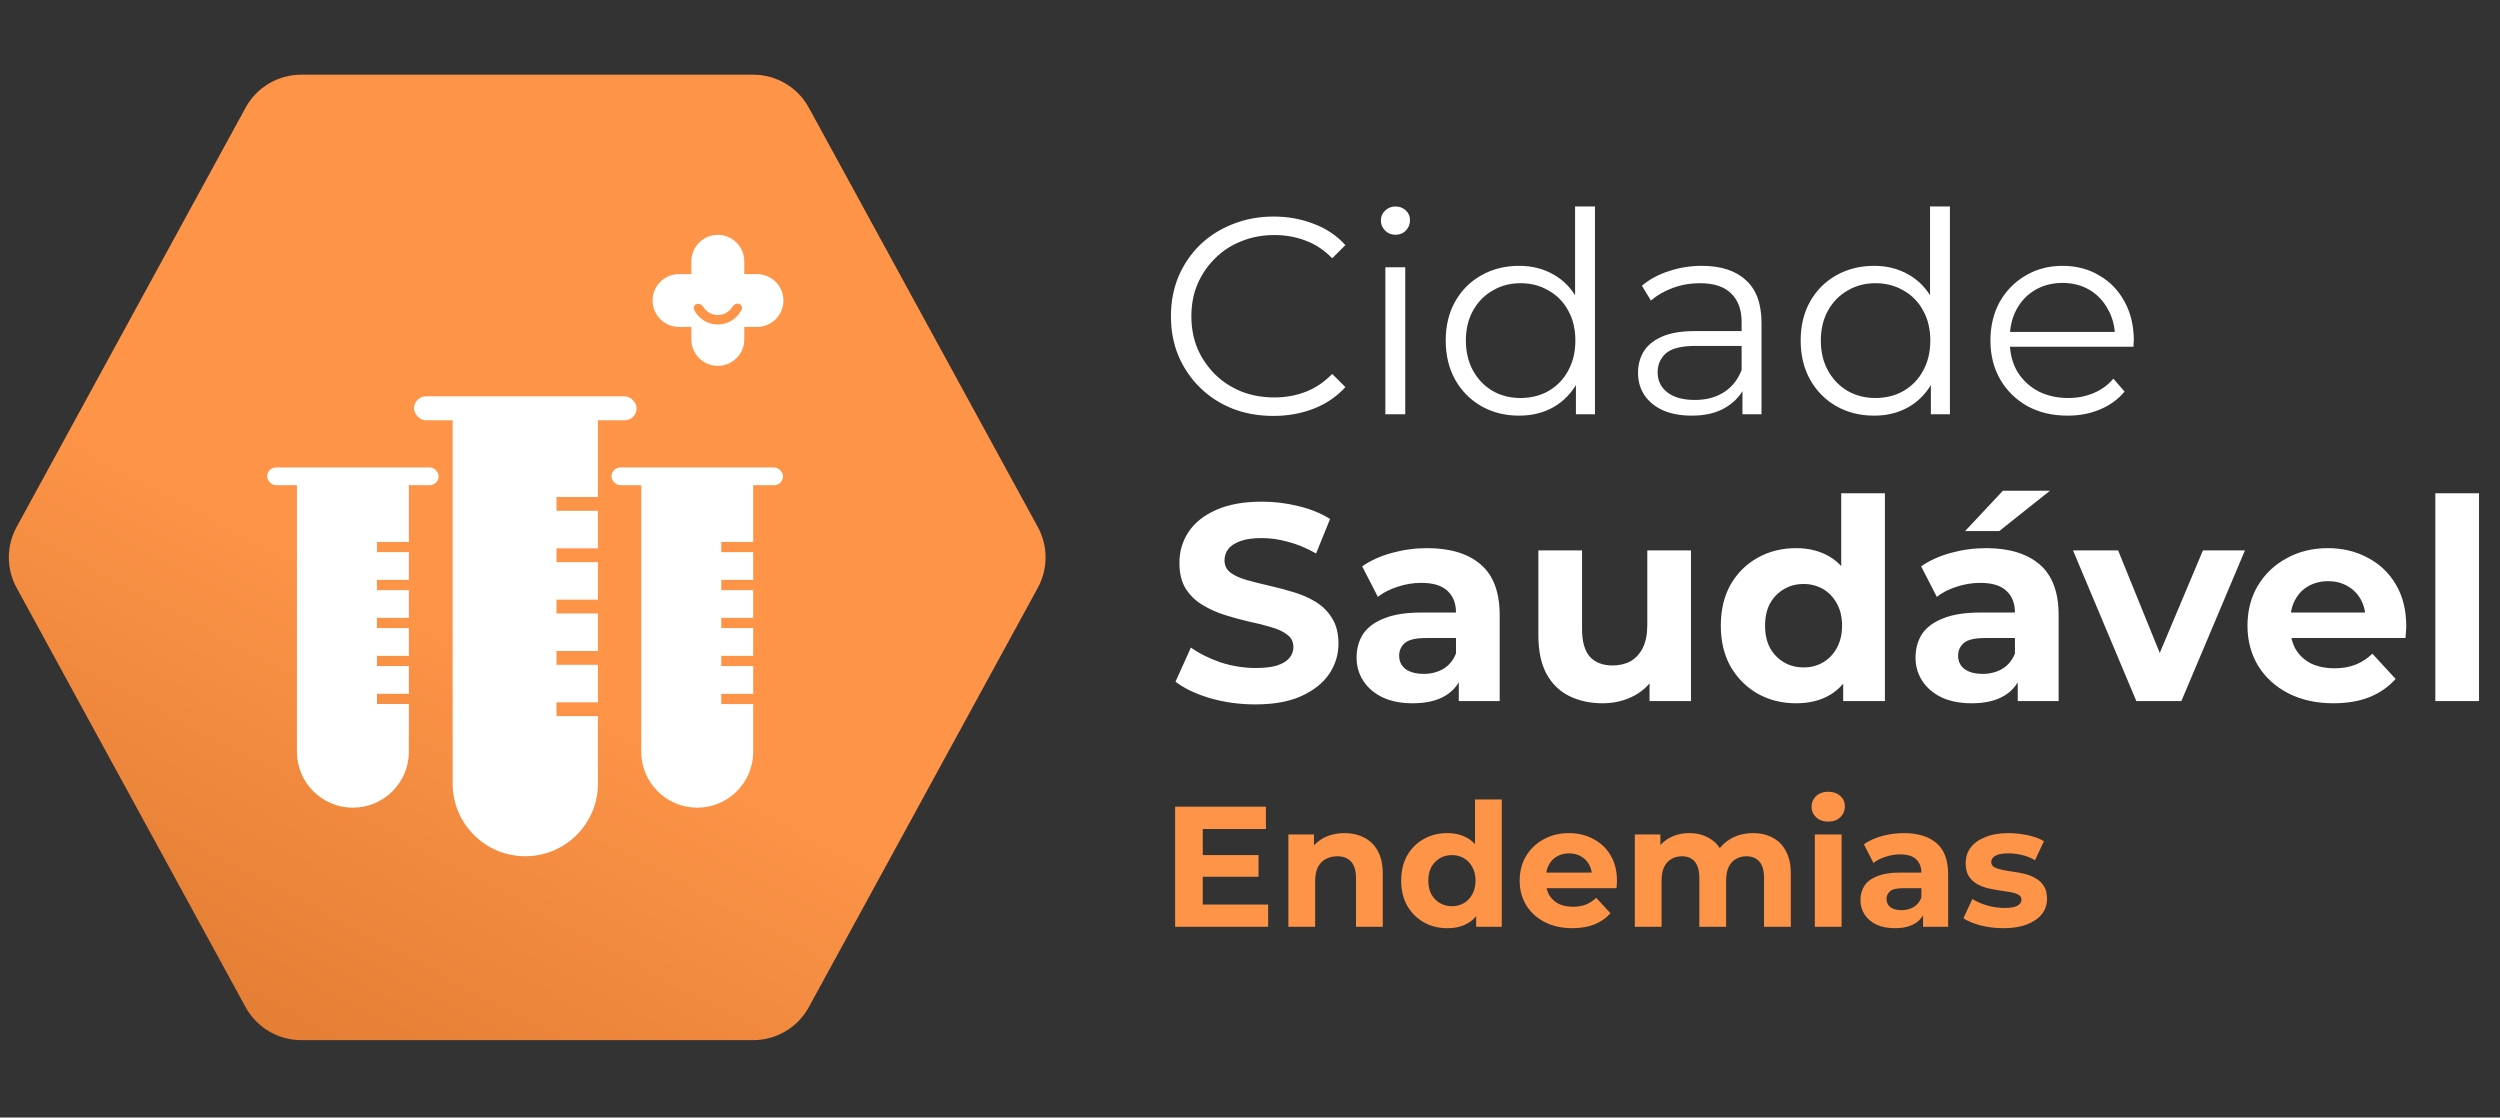
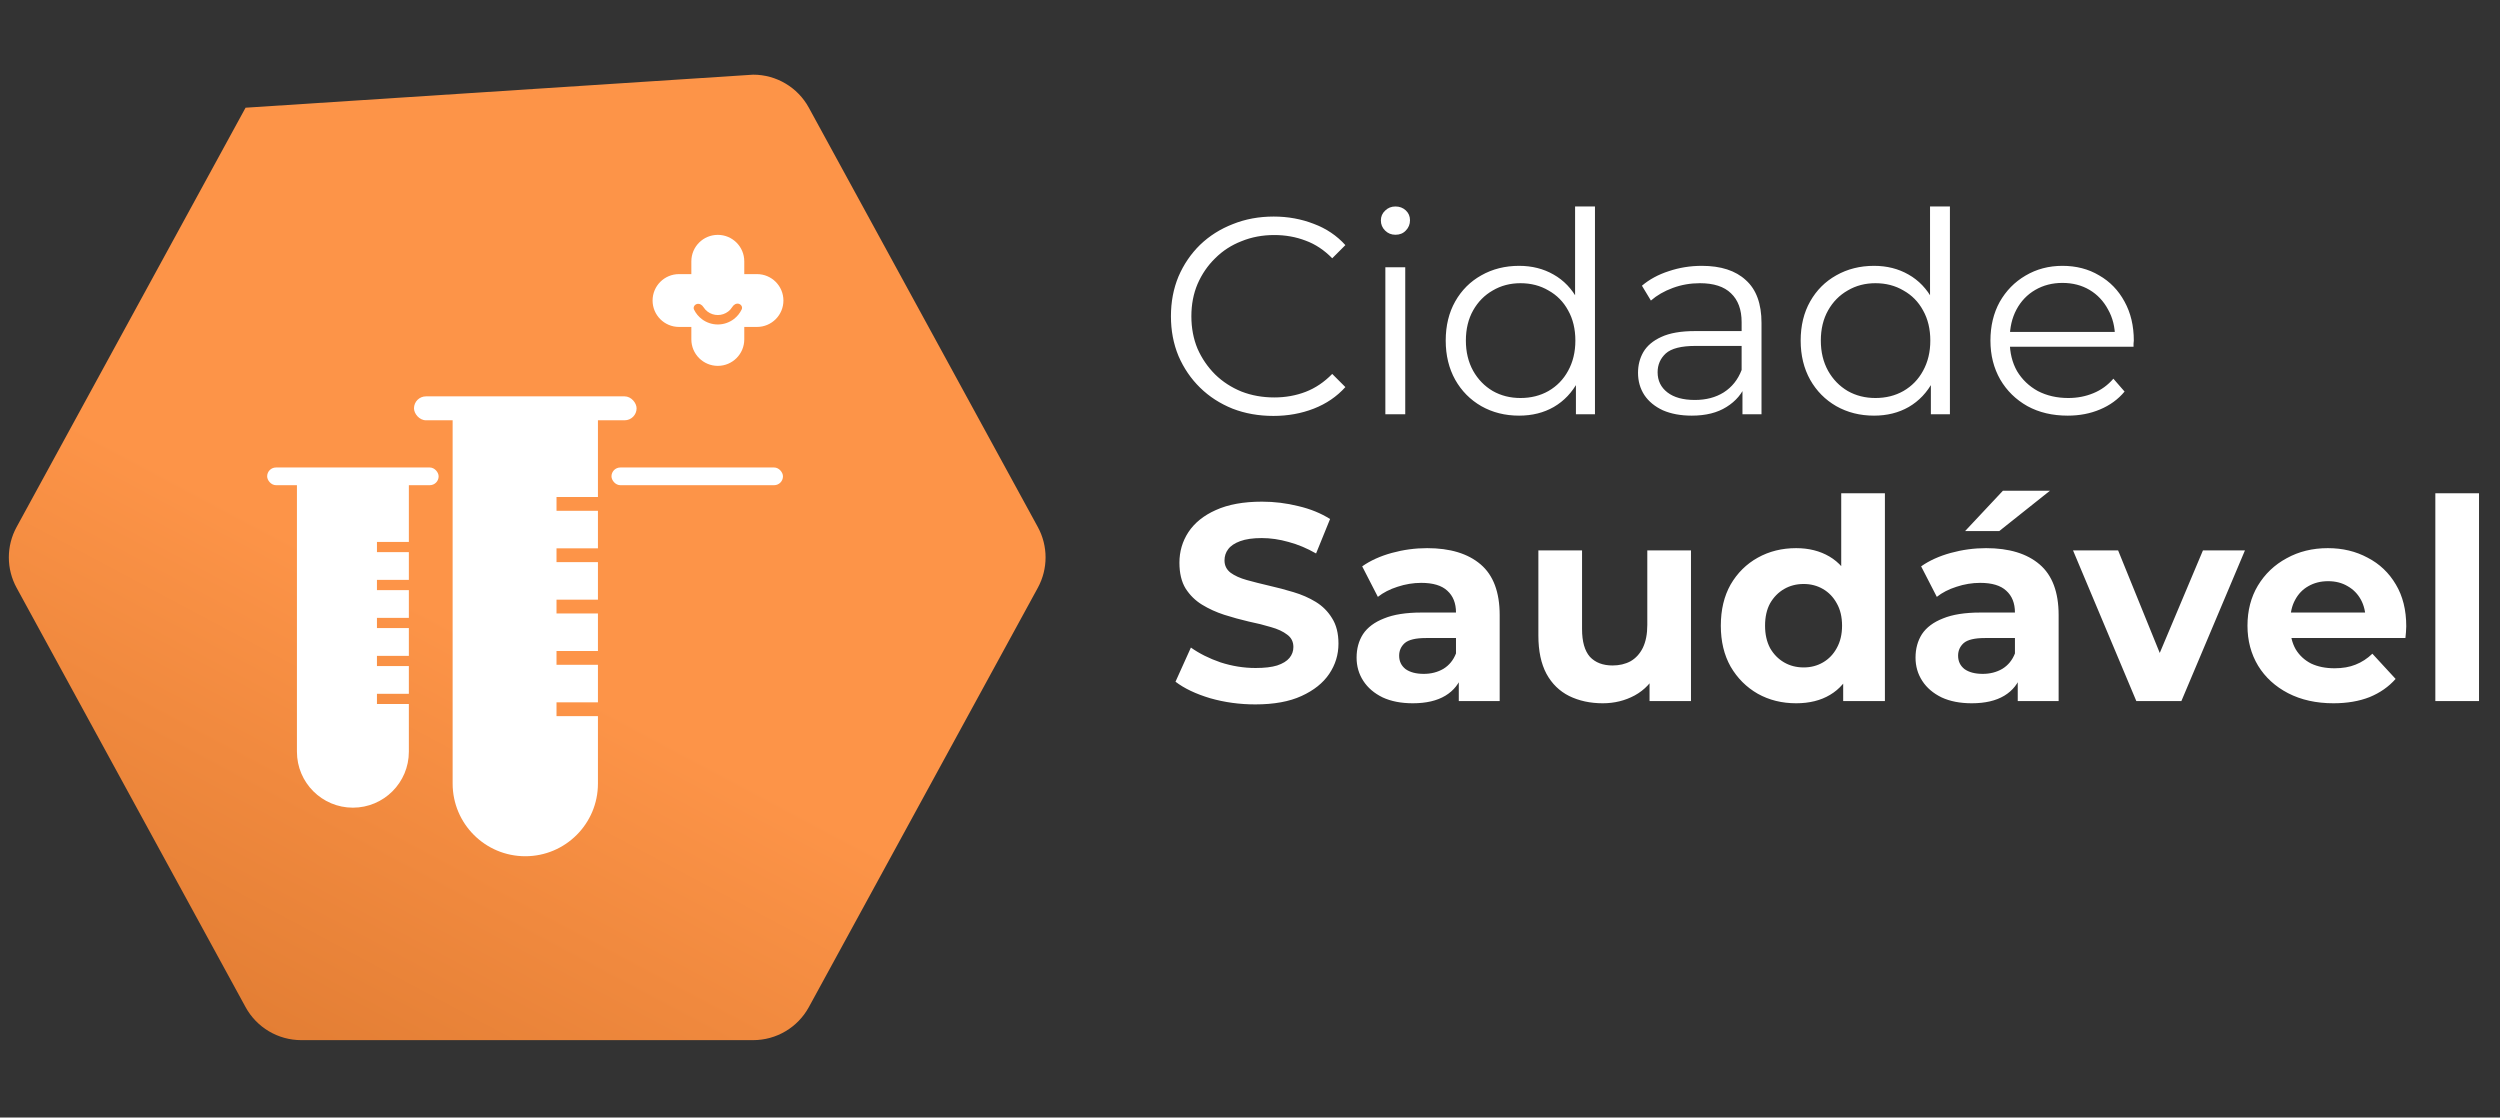
<svg xmlns="http://www.w3.org/2000/svg" width="217" height="97" viewBox="0 0 217 97" fill="none">
  <rect x="0" y="0" width="217" height="97" fill="#333333" stroke="none" />
  <path d="M108.96 61.142C107.599 61.142 106.295 60.964 105.047 60.607C103.8 60.234 102.795 59.756 102.033 59.173L103.37 56.208C104.099 56.726 104.958 57.156 105.947 57.496C106.951 57.82 107.964 57.982 108.985 57.982C109.763 57.982 110.386 57.909 110.856 57.763C111.342 57.601 111.699 57.383 111.926 57.107C112.153 56.831 112.266 56.516 112.266 56.159C112.266 55.705 112.088 55.349 111.731 55.09C111.375 54.814 110.905 54.595 110.322 54.433C109.738 54.255 109.09 54.093 108.377 53.947C107.68 53.785 106.976 53.591 106.263 53.364C105.566 53.137 104.926 52.845 104.342 52.489C103.759 52.132 103.281 51.663 102.908 51.079C102.552 50.496 102.374 49.751 102.374 48.843C102.374 47.871 102.633 46.988 103.151 46.194C103.686 45.383 104.48 44.743 105.533 44.274C106.603 43.787 107.94 43.544 109.544 43.544C110.613 43.544 111.667 43.674 112.704 43.933C113.741 44.176 114.656 44.549 115.45 45.051L114.235 48.041C113.441 47.587 112.647 47.255 111.853 47.044C111.059 46.818 110.281 46.704 109.52 46.704C108.758 46.704 108.134 46.793 107.648 46.971C107.162 47.15 106.813 47.385 106.603 47.676C106.392 47.952 106.287 48.276 106.287 48.649C106.287 49.086 106.465 49.443 106.822 49.718C107.178 49.977 107.648 50.188 108.231 50.35C108.815 50.512 109.455 50.674 110.151 50.836C110.864 50.998 111.569 51.184 112.266 51.395C112.979 51.606 113.627 51.889 114.211 52.246C114.794 52.602 115.264 53.072 115.62 53.656C115.993 54.239 116.179 54.976 116.179 55.867C116.179 56.823 115.912 57.698 115.377 58.492C114.842 59.286 114.04 59.926 112.971 60.413C111.918 60.899 110.581 61.142 108.96 61.142ZM126.623 60.85V58.298L126.38 57.739V53.169C126.38 52.359 126.129 51.727 125.627 51.274C125.141 50.82 124.387 50.593 123.366 50.593C122.67 50.593 121.981 50.706 121.3 50.933C120.636 51.144 120.069 51.436 119.599 51.808L118.238 49.159C118.951 48.657 119.81 48.268 120.814 47.992C121.819 47.717 122.84 47.579 123.877 47.579C125.87 47.579 127.417 48.049 128.519 48.989C129.621 49.929 130.172 51.395 130.172 53.388V60.85H126.623ZM122.637 61.044C121.616 61.044 120.741 60.874 120.012 60.534C119.283 60.178 118.724 59.7 118.335 59.1C117.946 58.501 117.752 57.828 117.752 57.083C117.752 56.305 117.938 55.624 118.311 55.041C118.7 54.458 119.307 54.004 120.134 53.68C120.96 53.34 122.038 53.169 123.366 53.169H126.842V55.381H123.78C122.888 55.381 122.273 55.527 121.932 55.819C121.608 56.111 121.446 56.475 121.446 56.913C121.446 57.399 121.633 57.788 122.005 58.079C122.394 58.355 122.921 58.492 123.585 58.492C124.217 58.492 124.784 58.347 125.287 58.055C125.789 57.747 126.153 57.301 126.38 56.718L126.964 58.468C126.688 59.311 126.186 59.951 125.457 60.388C124.728 60.826 123.788 61.044 122.637 61.044ZM139.121 61.044C138.035 61.044 137.063 60.834 136.204 60.413C135.362 59.991 134.706 59.351 134.236 58.492C133.766 57.617 133.531 56.508 133.531 55.163V47.774H137.322V54.603C137.322 55.689 137.549 56.491 138.003 57.01C138.473 57.512 139.129 57.763 139.972 57.763C140.555 57.763 141.074 57.642 141.527 57.399C141.981 57.139 142.338 56.751 142.597 56.232C142.856 55.697 142.986 55.033 142.986 54.239V47.774H146.777V60.85H143.18V57.253L143.836 58.298C143.399 59.205 142.751 59.894 141.892 60.364C141.049 60.818 140.126 61.044 139.121 61.044ZM155.905 61.044C154.673 61.044 153.563 60.769 152.575 60.218C151.586 59.651 150.801 58.865 150.217 57.861C149.65 56.856 149.367 55.673 149.367 54.312C149.367 52.934 149.65 51.743 150.217 50.739C150.801 49.734 151.586 48.956 152.575 48.406C153.563 47.855 154.673 47.579 155.905 47.579C157.007 47.579 157.971 47.822 158.797 48.308C159.624 48.794 160.264 49.532 160.717 50.52C161.171 51.509 161.398 52.773 161.398 54.312C161.398 55.835 161.179 57.099 160.742 58.103C160.304 59.092 159.672 59.829 158.846 60.315C158.036 60.801 157.055 61.044 155.905 61.044ZM156.561 57.933C157.177 57.933 157.736 57.788 158.238 57.496C158.74 57.204 159.137 56.791 159.429 56.256C159.737 55.705 159.891 55.057 159.891 54.312C159.891 53.55 159.737 52.902 159.429 52.367C159.137 51.833 158.74 51.419 158.238 51.128C157.736 50.836 157.177 50.69 156.561 50.69C155.929 50.69 155.362 50.836 154.86 51.128C154.357 51.419 153.952 51.833 153.644 52.367C153.353 52.902 153.207 53.55 153.207 54.312C153.207 55.057 153.353 55.705 153.644 56.256C153.952 56.791 154.357 57.204 154.86 57.496C155.362 57.788 155.929 57.933 156.561 57.933ZM159.988 60.85V58.176L160.061 54.288L159.818 50.423V42.815H163.61V60.85H159.988ZM175.14 60.85V58.298L174.897 57.739V53.169C174.897 52.359 174.646 51.727 174.143 51.274C173.657 50.82 172.904 50.593 171.883 50.593C171.186 50.593 170.498 50.706 169.817 50.933C169.153 51.144 168.586 51.436 168.116 51.808L166.754 49.159C167.467 48.657 168.326 48.268 169.331 47.992C170.336 47.717 171.356 47.579 172.393 47.579C174.387 47.579 175.934 48.049 177.036 48.989C178.138 49.929 178.689 51.395 178.689 53.388V60.85H175.14ZM171.154 61.044C170.133 61.044 169.258 60.874 168.529 60.534C167.8 60.178 167.241 59.7 166.852 59.1C166.463 58.501 166.268 57.828 166.268 57.083C166.268 56.305 166.455 55.624 166.827 55.041C167.216 54.458 167.824 54.004 168.65 53.68C169.477 53.34 170.554 53.169 171.883 53.169H175.359V55.381H172.296C171.405 55.381 170.789 55.527 170.449 55.819C170.125 56.111 169.963 56.475 169.963 56.913C169.963 57.399 170.149 57.788 170.522 58.079C170.911 58.355 171.437 58.492 172.102 58.492C172.734 58.492 173.301 58.347 173.803 58.055C174.305 57.747 174.67 57.301 174.897 56.718L175.48 58.468C175.205 59.311 174.702 59.951 173.973 60.388C173.244 60.826 172.304 61.044 171.154 61.044ZM170.571 46.096L173.852 42.596H177.935L173.536 46.096H170.571ZM185.432 60.85L179.938 47.774H183.852L188.421 59.027H186.477L191.216 47.774H194.862L189.345 60.85H185.432ZM202.543 61.044C201.052 61.044 199.74 60.753 198.606 60.169C197.487 59.586 196.621 58.792 196.005 57.788C195.389 56.767 195.081 55.608 195.081 54.312C195.081 52.999 195.381 51.841 195.98 50.836C196.596 49.815 197.431 49.021 198.484 48.454C199.537 47.871 200.728 47.579 202.057 47.579C203.337 47.579 204.488 47.855 205.508 48.406C206.545 48.94 207.364 49.718 207.963 50.739C208.563 51.743 208.863 52.951 208.863 54.361C208.863 54.506 208.854 54.676 208.838 54.871C208.822 55.049 208.806 55.219 208.79 55.381H198.168V53.169H206.797L205.338 53.826C205.338 53.145 205.2 52.554 204.925 52.051C204.65 51.549 204.269 51.16 203.783 50.885C203.297 50.593 202.729 50.447 202.081 50.447C201.433 50.447 200.858 50.593 200.356 50.885C199.869 51.16 199.489 51.557 199.213 52.076C198.938 52.578 198.8 53.178 198.8 53.874V54.458C198.8 55.171 198.954 55.803 199.262 56.353C199.586 56.888 200.031 57.301 200.599 57.593C201.182 57.869 201.862 58.006 202.64 58.006C203.337 58.006 203.945 57.901 204.463 57.69C204.998 57.48 205.484 57.164 205.922 56.742L207.939 58.93C207.339 59.611 206.586 60.137 205.678 60.51C204.771 60.866 203.726 61.044 202.543 61.044ZM211.387 60.85V42.815H215.179V60.85H211.387Z" fill="white" />
  <path d="M110.533 36.102C109.253 36.102 108.07 35.892 106.984 35.471C105.898 35.033 104.958 34.425 104.165 33.648C103.371 32.87 102.747 31.954 102.293 30.901C101.855 29.848 101.637 28.697 101.637 27.45C101.637 26.202 101.855 25.052 102.293 23.998C102.747 22.945 103.371 22.029 104.165 21.252C104.975 20.474 105.923 19.874 107.008 19.453C108.094 19.015 109.277 18.797 110.557 18.797C111.788 18.797 112.947 19.007 114.033 19.429C115.118 19.834 116.034 20.45 116.779 21.276L115.637 22.418C114.94 21.705 114.17 21.195 113.328 20.887C112.485 20.563 111.578 20.401 110.606 20.401C109.585 20.401 108.637 20.579 107.762 20.936C106.887 21.276 106.125 21.77 105.477 22.418C104.829 23.05 104.318 23.796 103.946 24.654C103.589 25.497 103.411 26.429 103.411 27.45C103.411 28.471 103.589 29.41 103.946 30.269C104.318 31.112 104.829 31.857 105.477 32.505C106.125 33.137 106.887 33.631 107.762 33.988C108.637 34.328 109.585 34.498 110.606 34.498C111.578 34.498 112.485 34.336 113.328 34.012C114.17 33.688 114.94 33.17 115.637 32.457L116.779 33.599C116.034 34.425 115.118 35.049 114.033 35.471C112.947 35.892 111.78 36.102 110.533 36.102ZM120.249 35.957V23.196H121.975V35.957H120.249ZM121.124 20.377C120.767 20.377 120.468 20.255 120.225 20.012C119.981 19.769 119.86 19.477 119.86 19.137C119.86 18.797 119.981 18.513 120.225 18.286C120.468 18.043 120.767 17.922 121.124 17.922C121.48 17.922 121.78 18.035 122.023 18.262C122.266 18.489 122.388 18.773 122.388 19.113C122.388 19.469 122.266 19.769 122.023 20.012C121.796 20.255 121.497 20.377 121.124 20.377ZM131.856 36.078C130.641 36.078 129.547 35.803 128.575 35.252C127.619 34.701 126.865 33.939 126.314 32.967C125.764 31.979 125.488 30.844 125.488 29.564C125.488 28.268 125.764 27.134 126.314 26.161C126.865 25.189 127.619 24.436 128.575 23.901C129.547 23.35 130.641 23.075 131.856 23.075C132.974 23.075 133.971 23.326 134.846 23.828C135.737 24.33 136.442 25.068 136.96 26.04C137.495 26.996 137.762 28.171 137.762 29.564C137.762 30.942 137.503 32.116 136.985 33.089C136.466 34.061 135.761 34.806 134.87 35.325C133.995 35.827 132.99 36.078 131.856 36.078ZM131.978 34.547C132.885 34.547 133.695 34.344 134.408 33.939C135.137 33.518 135.705 32.935 136.11 32.189C136.531 31.428 136.742 30.553 136.742 29.564C136.742 28.56 136.531 27.685 136.11 26.939C135.705 26.194 135.137 25.619 134.408 25.213C133.695 24.792 132.885 24.582 131.978 24.582C131.087 24.582 130.284 24.792 129.571 25.213C128.858 25.619 128.291 26.194 127.87 26.939C127.449 27.685 127.238 28.56 127.238 29.564C127.238 30.553 127.449 31.428 127.87 32.189C128.291 32.935 128.858 33.518 129.571 33.939C130.284 34.344 131.087 34.547 131.978 34.547ZM136.79 35.957V32.116L136.96 29.54L136.717 26.963V17.922H138.443V35.957H136.79ZM151.246 35.957V33.137L151.173 32.675V27.96C151.173 26.874 150.865 26.04 150.249 25.457C149.65 24.873 148.75 24.582 147.551 24.582C146.725 24.582 145.939 24.719 145.194 24.995C144.448 25.27 143.816 25.635 143.298 26.088L142.52 24.8C143.168 24.249 143.946 23.828 144.853 23.536C145.761 23.229 146.717 23.075 147.721 23.075C149.374 23.075 150.646 23.488 151.537 24.314C152.445 25.124 152.899 26.364 152.899 28.033V35.957H151.246ZM146.846 36.078C145.89 36.078 145.056 35.924 144.343 35.616C143.646 35.292 143.111 34.855 142.739 34.304C142.366 33.737 142.18 33.089 142.18 32.359C142.18 31.695 142.334 31.096 142.641 30.561C142.966 30.01 143.484 29.572 144.197 29.248C144.926 28.908 145.898 28.738 147.114 28.738H151.513V30.026H147.162C145.931 30.026 145.072 30.245 144.586 30.682C144.116 31.12 143.881 31.663 143.881 32.311C143.881 33.04 144.165 33.623 144.732 34.061C145.299 34.498 146.093 34.717 147.114 34.717C148.086 34.717 148.92 34.498 149.617 34.061C150.33 33.607 150.849 32.959 151.173 32.116L151.562 33.307C151.238 34.15 150.671 34.822 149.86 35.325C149.066 35.827 148.062 36.078 146.846 36.078ZM162.666 36.078C161.45 36.078 160.357 35.803 159.384 35.252C158.428 34.701 157.675 33.939 157.124 32.967C156.573 31.979 156.298 30.844 156.298 29.564C156.298 28.268 156.573 27.134 157.124 26.161C157.675 25.189 158.428 24.436 159.384 23.901C160.357 23.35 161.45 23.075 162.666 23.075C163.784 23.075 164.78 23.326 165.655 23.828C166.546 24.33 167.251 25.068 167.77 26.04C168.305 26.996 168.572 28.171 168.572 29.564C168.572 30.942 168.313 32.116 167.794 33.089C167.276 34.061 166.571 34.806 165.68 35.325C164.805 35.827 163.8 36.078 162.666 36.078ZM162.787 34.547C163.695 34.547 164.505 34.344 165.218 33.939C165.947 33.518 166.514 32.935 166.919 32.189C167.34 31.428 167.551 30.553 167.551 29.564C167.551 28.56 167.34 27.685 166.919 26.939C166.514 26.194 165.947 25.619 165.218 25.213C164.505 24.792 163.695 24.582 162.787 24.582C161.896 24.582 161.094 24.792 160.381 25.213C159.668 25.619 159.101 26.194 158.68 26.939C158.258 27.685 158.048 28.56 158.048 29.564C158.048 30.553 158.258 31.428 158.68 32.189C159.101 32.935 159.668 33.518 160.381 33.939C161.094 34.344 161.896 34.547 162.787 34.547ZM167.6 35.957V32.116L167.77 29.54L167.527 26.963V17.922H169.253V35.957H167.6ZM179.479 36.078C178.15 36.078 176.983 35.803 175.979 35.252C174.974 34.685 174.188 33.915 173.621 32.943C173.054 31.954 172.77 30.828 172.77 29.564C172.77 28.3 173.038 27.182 173.572 26.21C174.123 25.238 174.869 24.476 175.809 23.925C176.765 23.358 177.834 23.075 179.017 23.075C180.216 23.075 181.277 23.35 182.201 23.901C183.141 24.436 183.878 25.197 184.413 26.186C184.948 27.158 185.215 28.284 185.215 29.564C185.215 29.645 185.207 29.734 185.191 29.832C185.191 29.913 185.191 30.002 185.191 30.099H174.083V28.811H184.267L183.586 29.321C183.586 28.398 183.384 27.579 182.979 26.866C182.59 26.137 182.055 25.57 181.375 25.165C180.694 24.76 179.908 24.557 179.017 24.557C178.142 24.557 177.356 24.76 176.659 25.165C175.963 25.57 175.42 26.137 175.031 26.866C174.642 27.596 174.448 28.43 174.448 29.37V29.637C174.448 30.609 174.658 31.468 175.079 32.214C175.517 32.943 176.116 33.518 176.878 33.939C177.656 34.344 178.539 34.547 179.527 34.547C180.305 34.547 181.026 34.409 181.691 34.134C182.371 33.858 182.955 33.437 183.441 32.87L184.413 33.988C183.846 34.669 183.133 35.187 182.274 35.544C181.431 35.9 180.5 36.078 179.479 36.078Z" fill="white" />
-   <path d="M104.221 74.221H109.241V76.098H104.221V74.221ZM104.399 78.511H110.075V80.448H102.001V70.02H109.882V71.957H104.399V78.511ZM116.703 72.314C117.338 72.314 117.904 72.443 118.401 72.701C118.908 72.95 119.305 73.337 119.593 73.863C119.881 74.38 120.025 75.045 120.025 75.86V80.448H117.701V76.217C117.701 75.572 117.557 75.095 117.269 74.787C116.991 74.479 116.594 74.325 116.077 74.325C115.71 74.325 115.377 74.405 115.079 74.564C114.791 74.713 114.563 74.946 114.394 75.264C114.235 75.582 114.155 75.989 114.155 76.485V80.448H111.832V72.433H114.051V74.653L113.634 73.983C113.922 73.446 114.334 73.034 114.87 72.746C115.407 72.458 116.018 72.314 116.703 72.314ZM125.631 80.567C124.876 80.567 124.196 80.398 123.59 80.061C122.984 79.713 122.502 79.231 122.145 78.616C121.797 78 121.623 77.275 121.623 76.441C121.623 75.597 121.797 74.867 122.145 74.251C122.502 73.635 122.984 73.158 123.59 72.821C124.196 72.483 124.876 72.314 125.631 72.314C126.306 72.314 126.897 72.463 127.403 72.761C127.91 73.059 128.302 73.511 128.58 74.117C128.858 74.722 128.997 75.497 128.997 76.441C128.997 77.374 128.863 78.149 128.595 78.764C128.327 79.37 127.94 79.822 127.433 80.12C126.937 80.418 126.336 80.567 125.631 80.567ZM126.033 78.66C126.41 78.66 126.753 78.571 127.061 78.392C127.369 78.213 127.612 77.96 127.791 77.632C127.979 77.295 128.074 76.897 128.074 76.441C128.074 75.974 127.979 75.577 127.791 75.249C127.612 74.921 127.369 74.668 127.061 74.489C126.753 74.31 126.41 74.221 126.033 74.221C125.646 74.221 125.298 74.31 124.99 74.489C124.682 74.668 124.434 74.921 124.245 75.249C124.067 75.577 123.977 75.974 123.977 76.441C123.977 76.897 124.067 77.295 124.245 77.632C124.434 77.96 124.682 78.213 124.99 78.392C125.298 78.571 125.646 78.66 126.033 78.66ZM128.133 80.448V78.809L128.178 76.426L128.029 74.057V69.394H130.353V80.448H128.133ZM136.481 80.567C135.568 80.567 134.763 80.388 134.068 80.031C133.383 79.673 132.851 79.187 132.474 78.571C132.097 77.945 131.908 77.235 131.908 76.441C131.908 75.636 132.092 74.926 132.459 74.31C132.837 73.685 133.348 73.198 133.994 72.85C134.639 72.493 135.369 72.314 136.183 72.314C136.968 72.314 137.673 72.483 138.299 72.821C138.934 73.148 139.436 73.625 139.803 74.251C140.171 74.867 140.355 75.606 140.355 76.47C140.355 76.56 140.35 76.664 140.34 76.783C140.33 76.892 140.32 76.997 140.31 77.096H133.8V75.74H139.088L138.195 76.143C138.195 75.726 138.11 75.363 137.941 75.055C137.772 74.747 137.539 74.509 137.241 74.34C136.943 74.161 136.596 74.072 136.198 74.072C135.801 74.072 135.449 74.161 135.141 74.34C134.843 74.509 134.609 74.752 134.44 75.07C134.272 75.378 134.187 75.745 134.187 76.172V76.53C134.187 76.967 134.282 77.354 134.47 77.692C134.669 78.02 134.942 78.273 135.29 78.452C135.647 78.621 136.064 78.705 136.541 78.705C136.968 78.705 137.34 78.64 137.658 78.511C137.986 78.382 138.284 78.189 138.552 77.93L139.788 79.271C139.421 79.688 138.959 80.011 138.403 80.239C137.847 80.458 137.206 80.567 136.481 80.567ZM152.166 72.314C152.801 72.314 153.362 72.443 153.849 72.701C154.346 72.95 154.733 73.337 155.011 73.863C155.299 74.38 155.443 75.045 155.443 75.86V80.448H153.119V76.217C153.119 75.572 152.985 75.095 152.717 74.787C152.449 74.479 152.071 74.325 151.585 74.325C151.247 74.325 150.944 74.405 150.676 74.564C150.408 74.713 150.199 74.941 150.05 75.249C149.901 75.557 149.827 75.949 149.827 76.426V80.448H147.503V76.217C147.503 75.572 147.369 75.095 147.101 74.787C146.843 74.479 146.47 74.325 145.983 74.325C145.646 74.325 145.343 74.405 145.075 74.564C144.807 74.713 144.598 74.941 144.449 75.249C144.3 75.557 144.226 75.949 144.226 76.426V80.448H141.902V72.433H144.121V74.623L143.704 73.983C143.982 73.436 144.375 73.024 144.881 72.746C145.398 72.458 145.983 72.314 146.639 72.314C147.374 72.314 148.014 72.503 148.561 72.88C149.117 73.248 149.484 73.814 149.663 74.579L148.844 74.355C149.112 73.729 149.539 73.233 150.125 72.865C150.721 72.498 151.401 72.314 152.166 72.314ZM157.526 80.448V72.433H159.85V80.448H157.526ZM158.688 71.316C158.261 71.316 157.913 71.192 157.645 70.944C157.377 70.695 157.243 70.388 157.243 70.02C157.243 69.653 157.377 69.345 157.645 69.096C157.913 68.848 158.261 68.724 158.688 68.724C159.115 68.724 159.463 68.843 159.731 69.082C159.999 69.31 160.133 69.608 160.133 69.975C160.133 70.363 159.999 70.685 159.731 70.944C159.473 71.192 159.125 71.316 158.688 71.316ZM166.923 80.448V78.884L166.774 78.541V75.74C166.774 75.244 166.62 74.857 166.312 74.579C166.014 74.3 165.552 74.161 164.927 74.161C164.499 74.161 164.077 74.231 163.66 74.37C163.253 74.499 162.906 74.678 162.617 74.906L161.783 73.282C162.22 72.975 162.747 72.736 163.362 72.567C163.978 72.399 164.604 72.314 165.239 72.314C166.461 72.314 167.409 72.602 168.085 73.178C168.76 73.754 169.098 74.653 169.098 75.874V80.448H166.923ZM164.48 80.567C163.854 80.567 163.318 80.463 162.871 80.254C162.424 80.036 162.081 79.743 161.843 79.375C161.605 79.008 161.485 78.596 161.485 78.139C161.485 77.662 161.6 77.245 161.828 76.888C162.066 76.53 162.439 76.252 162.945 76.053C163.452 75.845 164.112 75.74 164.927 75.74H167.057V77.096H165.18C164.634 77.096 164.256 77.186 164.048 77.364C163.849 77.543 163.75 77.766 163.75 78.035C163.75 78.332 163.864 78.571 164.092 78.75C164.331 78.918 164.653 79.003 165.061 79.003C165.448 79.003 165.796 78.913 166.103 78.735C166.411 78.546 166.635 78.273 166.774 77.915L167.131 78.988C166.962 79.504 166.655 79.897 166.208 80.165C165.761 80.433 165.185 80.567 164.48 80.567ZM173.897 80.567C173.212 80.567 172.552 80.488 171.916 80.329C171.29 80.16 170.794 79.951 170.426 79.703L171.201 78.035C171.568 78.263 172 78.452 172.497 78.601C173.003 78.74 173.5 78.809 173.987 78.809C174.523 78.809 174.9 78.745 175.119 78.616C175.347 78.487 175.461 78.308 175.461 78.079C175.461 77.891 175.372 77.751 175.193 77.662C175.024 77.563 174.796 77.488 174.508 77.439C174.22 77.389 173.902 77.339 173.555 77.29C173.217 77.24 172.874 77.175 172.527 77.096C172.179 77.007 171.861 76.878 171.573 76.709C171.285 76.54 171.052 76.311 170.873 76.023C170.704 75.736 170.62 75.363 170.62 74.906C170.62 74.4 170.764 73.953 171.052 73.566C171.35 73.178 171.777 72.875 172.333 72.657C172.889 72.428 173.555 72.314 174.329 72.314C174.875 72.314 175.432 72.374 175.998 72.493C176.564 72.612 177.036 72.786 177.413 73.014L176.638 74.668C176.251 74.439 175.859 74.285 175.461 74.206C175.074 74.117 174.697 74.072 174.329 74.072C173.813 74.072 173.435 74.141 173.197 74.281C172.959 74.42 172.84 74.598 172.84 74.817C172.84 75.016 172.924 75.164 173.093 75.264C173.272 75.363 173.505 75.442 173.793 75.502C174.081 75.562 174.394 75.616 174.731 75.666C175.079 75.706 175.427 75.77 175.774 75.86C176.122 75.949 176.435 76.078 176.713 76.247C177.001 76.406 177.234 76.629 177.413 76.917C177.592 77.195 177.681 77.563 177.681 78.02C177.681 78.516 177.532 78.958 177.234 79.346C176.936 79.723 176.504 80.021 175.938 80.239C175.382 80.458 174.702 80.567 173.897 80.567Z" fill="#FD9448" />
-   <path d="M90.082 45.745C90.98 47.389 90.98 49.377 90.082 51.021L70.208 87.417C69.243 89.184 67.39 90.284 65.376 90.284L26.147 90.284C24.133 90.284 22.28 89.184 21.315 87.417L1.441 51.021C0.543 49.377 0.543 47.389 1.441 45.745L21.315 9.349C22.28 7.581 24.133 6.482 26.147 6.482L65.376 6.482C67.39 6.482 69.243 7.581 70.208 9.349L90.082 45.745Z" fill="url(#paint0_linear_432_5520)" />
+   <path d="M90.082 45.745C90.98 47.389 90.98 49.377 90.082 51.021L70.208 87.417C69.243 89.184 67.39 90.284 65.376 90.284L26.147 90.284C24.133 90.284 22.28 89.184 21.315 87.417L1.441 51.021C0.543 49.377 0.543 47.389 1.441 45.745L21.315 9.349L65.376 6.482C67.39 6.482 69.243 7.581 70.208 9.349L90.082 45.745Z" fill="url(#paint0_linear_432_5520)" />
  <path fill-rule="evenodd" clip-rule="evenodd" d="M60.009 22.683C60.009 21.414 61.037 20.386 62.306 20.386C63.575 20.386 64.603 21.414 64.603 22.683V23.793H65.709C66.975 23.793 68.001 24.819 68.001 26.085C68.001 27.351 66.975 28.378 65.709 28.378H64.603V29.46C64.603 30.728 63.575 31.757 62.306 31.757C61.037 31.757 60.009 30.728 60.009 29.46V28.378H58.936C57.67 28.378 56.644 27.351 56.644 26.085C56.644 24.819 57.67 23.793 58.936 23.793H60.009V22.683ZM64.377 26.861C64.475 26.657 64.344 26.429 64.126 26.369C63.908 26.309 63.687 26.442 63.569 26.635C63.474 26.791 63.351 26.929 63.204 27.041C62.949 27.237 62.636 27.344 62.313 27.345C61.991 27.347 61.677 27.243 61.419 27.05C61.272 26.939 61.147 26.802 61.051 26.647C60.931 26.455 60.709 26.325 60.492 26.387C60.274 26.449 60.145 26.678 60.245 26.881C60.404 27.204 60.637 27.487 60.928 27.705C61.328 28.006 61.816 28.167 62.317 28.165C62.818 28.162 63.304 27.996 63.702 27.692C63.991 27.471 64.222 27.186 64.377 26.861Z" fill="white" />
  <rect x="35.934" y="34.404" width="19.322" height="2.077" rx="1.039" fill="white" />
  <path fill-rule="evenodd" clip-rule="evenodd" d="M51.901 36.441H39.289V68.015C39.289 71.498 42.112 74.321 45.595 74.321C49.078 74.321 51.901 71.498 51.901 68.015V62.161H48.305V60.963H51.901V57.705H48.305V56.507H51.901V53.248H48.305V52.05H51.901V48.792H48.305V47.594H51.901V44.336H48.306V43.138H51.901V36.441Z" fill="white" />
  <rect x="23.189" y="40.578" width="14.884" height="1.537" rx="0.768" fill="white" />
  <path fill-rule="evenodd" clip-rule="evenodd" d="M35.489 42.084H25.774V65.248C25.774 67.931 27.949 70.106 30.632 70.106C33.315 70.106 35.489 67.931 35.489 65.248V61.11H32.719V60.224H35.489V57.814H32.719V56.928H35.489V54.517H32.719V53.631H35.489V51.221H32.719V50.335H35.489V47.925H32.72V47.039H35.489V42.084Z" fill="white" />
  <rect x="53.077" y="40.578" width="14.884" height="1.537" rx="0.768" fill="white" />
-   <path fill-rule="evenodd" clip-rule="evenodd" d="M65.377 42.084H55.661V65.248C55.661 67.931 57.836 70.106 60.519 70.106C63.202 70.106 65.377 67.931 65.377 65.248V61.111H62.607V60.225H65.377V57.814H62.607V56.928H65.377V54.517H62.607V53.631H65.377V51.221H62.607V50.335H65.377V47.925H62.607V47.039H65.377V42.084Z" fill="white" />
  <defs>
    <linearGradient id="paint0_linear_432_5520" x1="67.843" y1="5.256" x2="22.784" y2="89.725" gradientUnits="userSpaceOnUse">
      <stop offset="0.589" stop-color="#FD9448" />
      <stop offset="1" stop-color="#E37E34" />
    </linearGradient>
  </defs>
</svg>